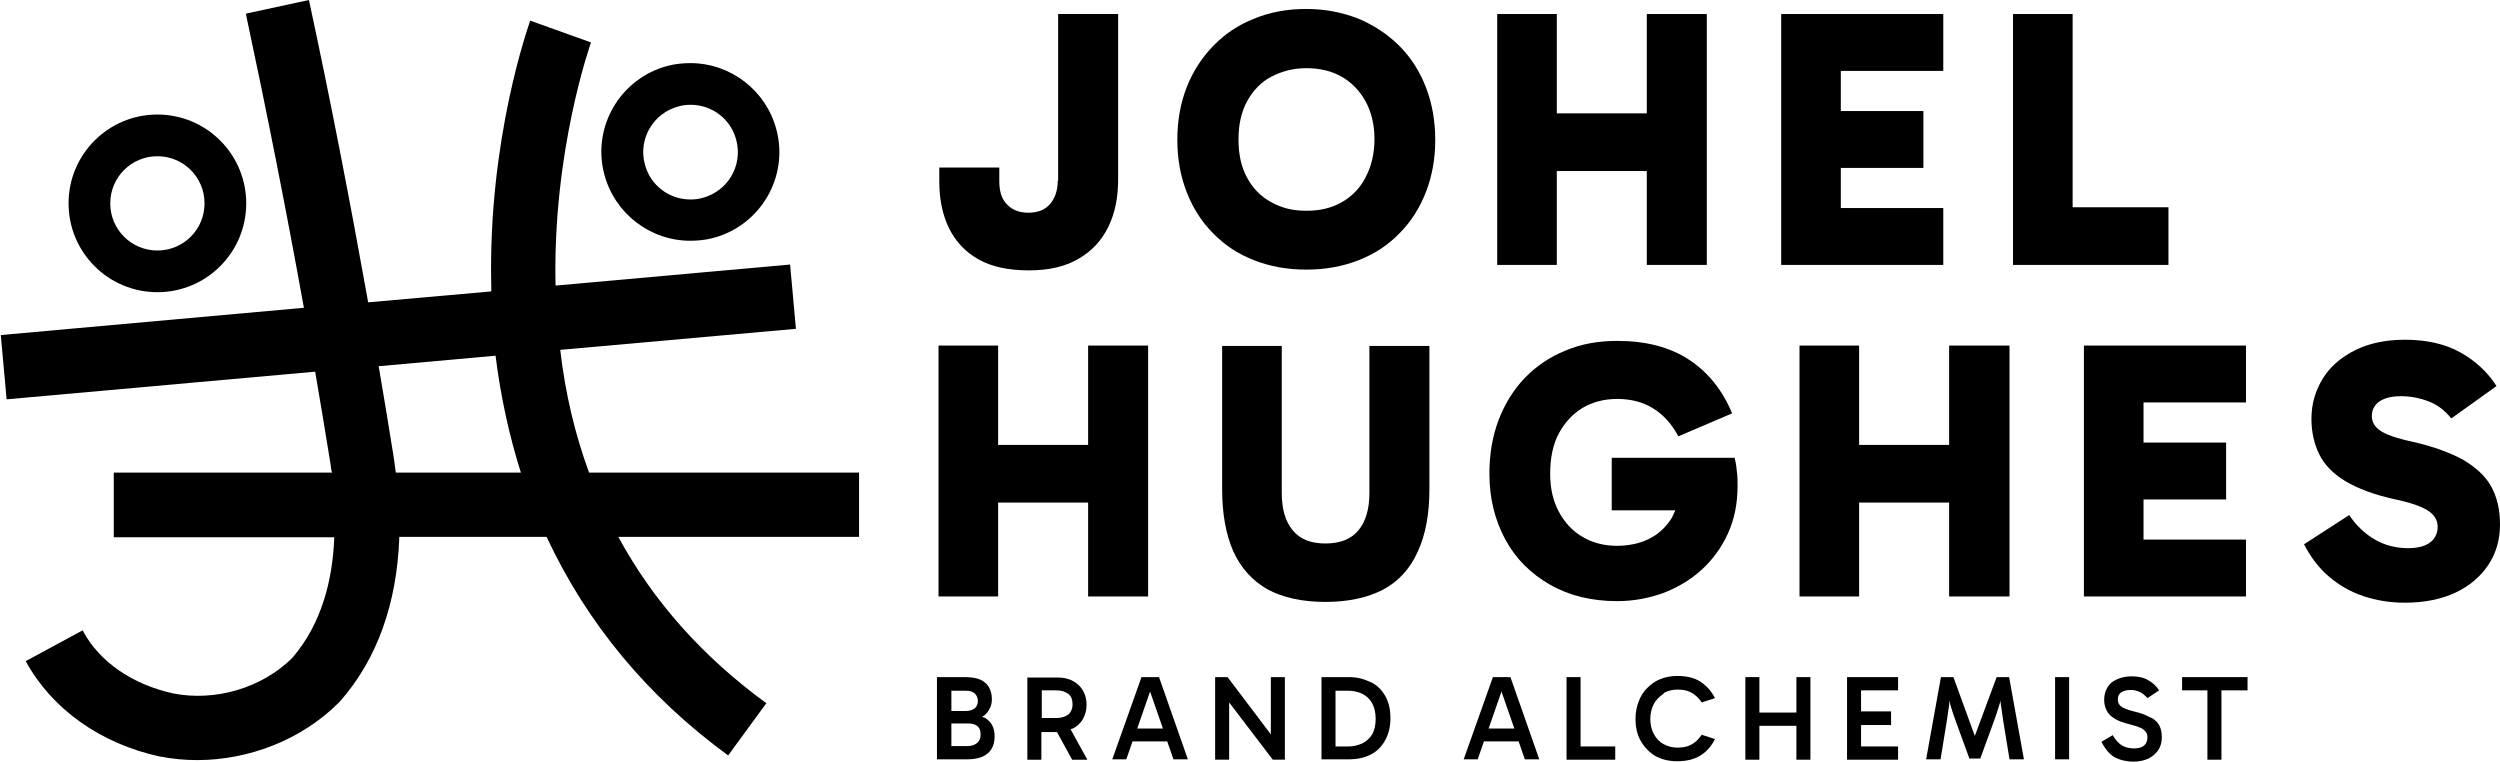
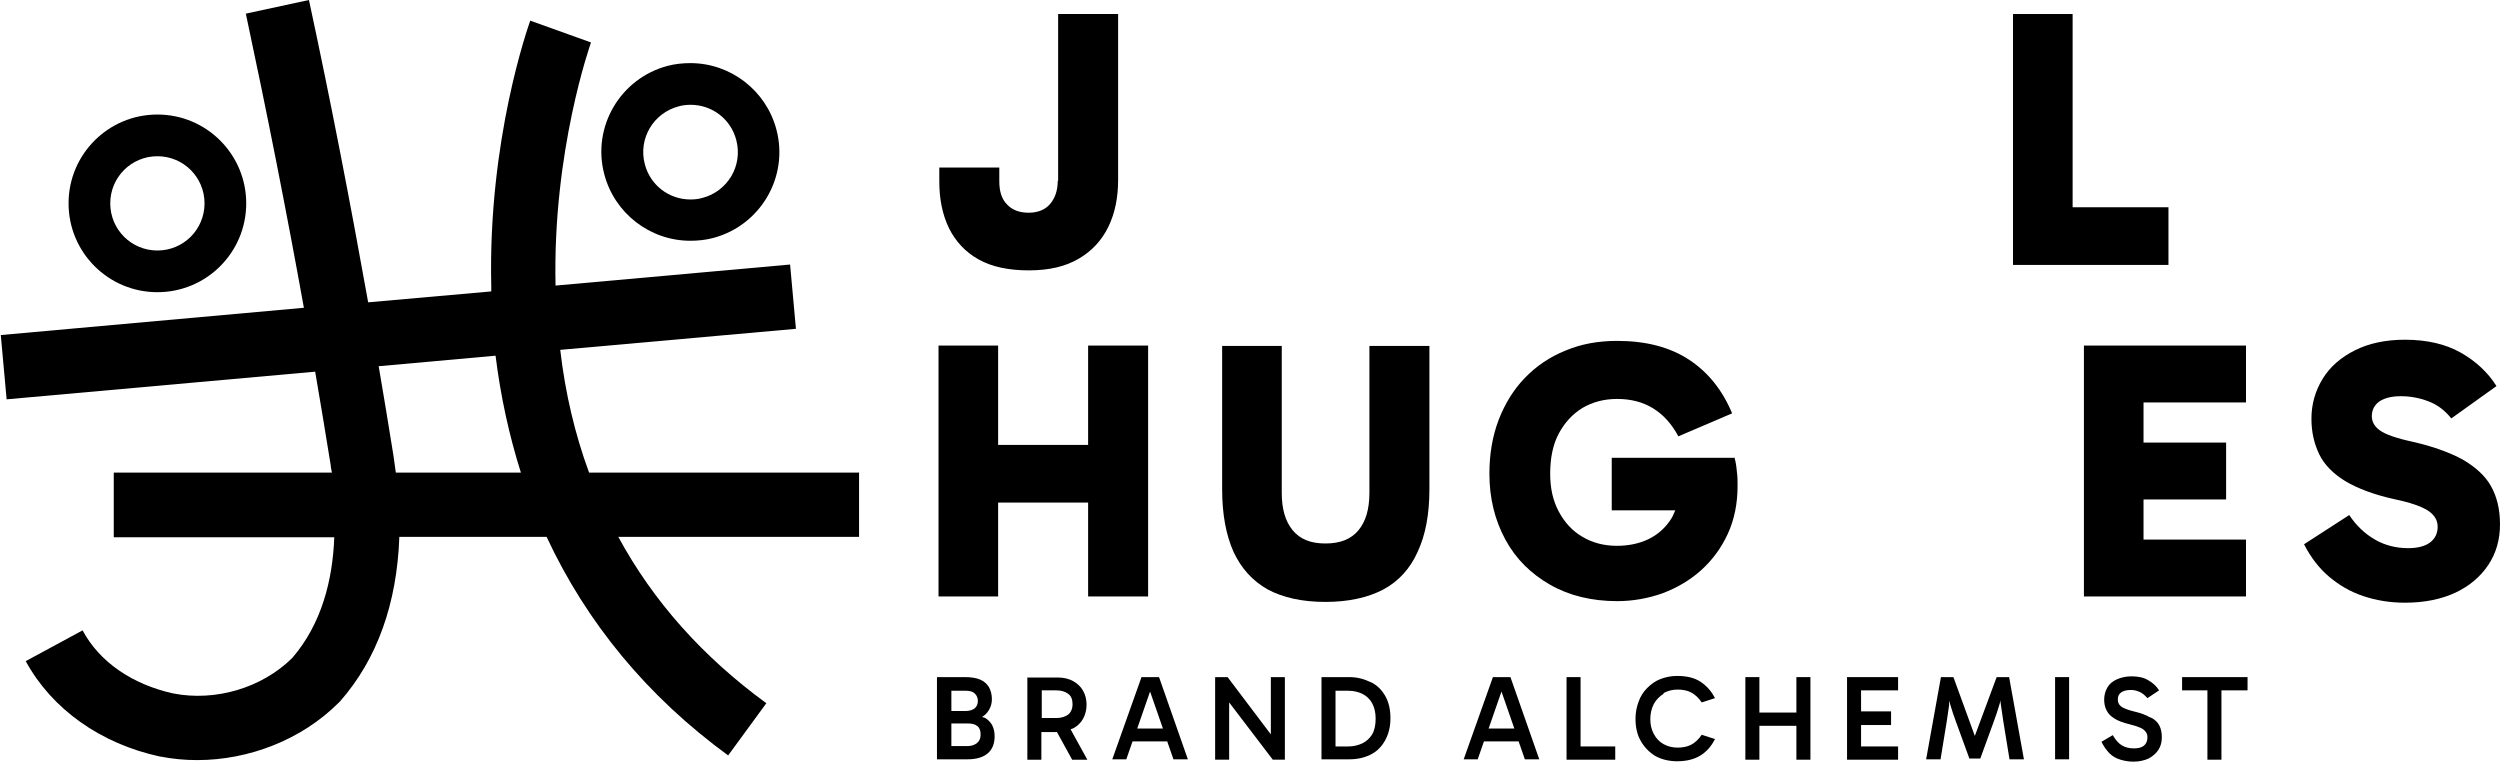
<svg xmlns="http://www.w3.org/2000/svg" id="Layer_2" viewBox="0 0 64.17 19.55">
  <g id="Layer_1-2">
    <path d="M4.04,7.5c1.26,0,2.28-1.02,2.28-2.28s-1.02-2.28-2.28-2.28-2.28,1.02-2.28,2.28,1.02,2.28,2.28,2.28ZM4.04,4.01c.67,0,1.21.54,1.21,1.21s-.54,1.21-1.21,1.21-1.21-.54-1.21-1.21.54-1.21,1.21-1.21Z" />
    <path d="M17.72,6.18c.19,0,.39-.02.58-.07,1.22-.32,1.95-1.57,1.63-2.78-.26-1-1.17-1.71-2.21-1.71h0c-.19,0-.39.02-.58.07-1.22.32-1.95,1.57-1.63,2.78.26,1,1.17,1.71,2.21,1.71ZM17.42,2.73c.1-.03.21-.04.31-.04.54,0,1.03.36,1.17.91.17.65-.22,1.31-.87,1.48-.1.03-.21.04-.31.04-.54,0-1.03-.36-1.17-.91-.17-.65.22-1.31.87-1.48Z" />
    <path d="M22.04,12.13h-6.92c-.36-.98-.61-2.03-.74-3.15l6.05-.54-.15-1.65-6.02.54c-.08-3.46.9-6.21.91-6.24l-.78-.28-.78-.28c-.04.12-1.09,3.04-1,6.82,0,.04,0,.09,0,.13l-3.16.28c-.46-2.57-.96-5.16-1.52-7.76l-1.62.35c.54,2.53,1.04,5.05,1.49,7.55l-7.78.7.15,1.65,7.92-.71c.14.81.27,1.61.4,2.41,0,.06.02.12.03.18H2.92v1.66h5.66c-.04,1.09-.32,2.22-1.08,3.1-.78.77-1.97,1.12-3.05.91-1.05-.23-1.9-.81-2.33-1.62l-1.46.79c.67,1.23,1.92,2.12,3.45,2.45,0,0,0,0,.01,0,.31.06.62.09.94.09,1.34,0,2.69-.53,3.63-1.47.01-.01.02-.02.04-.04.95-1.08,1.46-2.51,1.52-4.22h3.78c1.03,2.21,2.59,4.1,4.66,5.61l.98-1.34c-1.63-1.19-2.9-2.61-3.8-4.27h6.18v-1.66ZM10.16,12.13c-.02-.14-.04-.29-.06-.43-.12-.76-.25-1.53-.38-2.3l3-.27c.13,1.05.35,2.05.65,3h-3.22Z" />
    <path d="M27.15,4.64c0,.25-.07.45-.2.6-.13.15-.32.22-.55.22s-.42-.07-.55-.21c-.14-.14-.2-.34-.2-.6v-.35h-1.54v.36c0,.45.08.85.25,1.2.17.34.42.61.76.8.34.19.77.28,1.29.28s.94-.1,1.28-.3c.34-.2.59-.47.76-.82.17-.35.25-.75.25-1.21V.36h-1.54v4.28Z" />
-     <path d="M35.92,1.18c-.3-.3-.65-.53-1.05-.7-.41-.16-.85-.25-1.34-.25s-.93.08-1.34.25c-.41.16-.76.4-1.05.7-.29.3-.52.65-.68,1.06-.16.41-.24.86-.24,1.35s.08.93.24,1.34c.16.41.38.76.68,1.06.29.3.64.53,1.05.69.41.16.85.24,1.34.24s.93-.08,1.34-.24c.41-.16.76-.39,1.05-.69.3-.3.52-.65.68-1.06.16-.41.24-.86.24-1.34s-.08-.94-.24-1.35c-.16-.41-.38-.76-.68-1.06ZM35.05,4.56c-.15.28-.36.49-.61.63-.26.15-.56.22-.91.22s-.63-.07-.9-.22c-.26-.14-.47-.35-.62-.63-.15-.27-.22-.6-.22-.98s.07-.7.22-.98c.15-.27.35-.49.62-.63s.56-.22.9-.22.65.07.91.22c.26.15.46.36.61.63.15.27.23.6.23.97s-.08.71-.23.98Z" />
-     <polygon points="42.27 2.91 39.96 2.91 39.96 .36 38.43 .36 38.43 6.8 39.96 6.8 39.96 4.39 42.27 4.39 42.27 6.8 43.81 6.8 43.81 .36 42.27 .36 42.27 2.91" />
-     <polygon points="45.72 6.8 49.88 6.8 49.88 5.34 47.25 5.34 47.25 4.31 49.37 4.31 49.37 2.85 47.25 2.85 47.25 1.82 49.88 1.82 49.88 .36 45.72 .36 45.72 6.8" />
    <polygon points="53.2 .36 51.67 .36 51.67 6.8 55.66 6.8 55.66 5.32 53.2 5.32 53.2 .36" />
    <polygon points="27.93 11.42 25.62 11.42 25.62 8.87 24.09 8.87 24.09 15.31 25.62 15.31 25.62 12.9 27.93 12.9 27.93 15.31 29.47 15.31 29.47 8.87 27.93 8.87 27.93 11.42" />
    <path d="M35.15,12.65c0,.41-.09.73-.28.96-.19.23-.47.34-.85.34s-.65-.11-.84-.34c-.19-.23-.28-.55-.28-.96v-3.77h-1.53v3.68c0,.64.1,1.17.29,1.6.2.43.49.75.88.97.39.21.89.32,1.48.32s1.09-.11,1.49-.32c.39-.21.69-.54.88-.97.2-.43.3-.96.3-1.6v-3.68h-1.54v3.77Z" />
    <path d="M44.51,11.75h-3.14v1.35h1.63c-.04.1-.08.19-.14.27-.14.2-.32.36-.55.47-.23.11-.5.17-.81.17-.33,0-.63-.08-.88-.23-.26-.15-.46-.37-.61-.65s-.22-.6-.22-.97c0-.4.07-.75.22-1.03s.35-.5.61-.66c.26-.15.55-.23.89-.23.35,0,.66.08.92.24.26.16.48.4.65.72l1.38-.59c-.25-.6-.62-1.06-1.11-1.38s-1.1-.48-1.84-.48c-.49,0-.93.08-1.33.25-.4.16-.75.4-1.04.7-.29.3-.51.66-.67,1.07-.16.42-.24.88-.24,1.39,0,.63.14,1.19.41,1.69.27.5.66.88,1.15,1.16.49.28,1.07.42,1.72.42.4,0,.79-.07,1.16-.2.37-.14.7-.33.99-.59.29-.26.52-.57.69-.94.17-.37.25-.78.25-1.23,0-.13,0-.25-.02-.38-.01-.13-.03-.24-.06-.35Z" />
-     <polygon points="50.03 11.42 47.72 11.42 47.72 8.87 46.19 8.87 46.19 15.31 47.72 15.31 47.72 12.9 50.03 12.9 50.03 15.31 51.58 15.31 51.58 8.87 50.03 8.87 50.03 11.42" />
    <polygon points="53.49 15.31 57.65 15.31 57.65 13.85 55.02 13.85 55.02 12.82 57.14 12.82 57.14 11.36 55.02 11.36 55.02 10.33 57.65 10.33 57.65 8.87 53.49 8.87 53.49 15.31" />
    <path d="M63.94,12.48c-.15-.27-.4-.49-.72-.68-.33-.18-.76-.34-1.29-.46-.42-.09-.7-.19-.84-.29-.14-.1-.21-.22-.21-.37,0-.16.07-.29.2-.38.14-.09.32-.13.55-.13s.46.04.7.13.43.24.59.44l1.16-.83c-.22-.35-.53-.64-.92-.86s-.87-.33-1.43-.33c-.49,0-.92.09-1.28.27-.36.18-.64.42-.83.73-.19.31-.29.65-.29,1.03,0,.34.07.64.2.91.13.27.36.5.67.69.32.19.74.35,1.29.47.29.06.51.13.67.2.16.07.26.15.32.23.06.08.09.17.09.27,0,.16-.06.3-.19.4-.13.1-.32.15-.57.15-.3,0-.59-.07-.85-.22-.26-.15-.48-.36-.66-.63l-1.16.75c.17.33.38.61.64.83.26.22.55.39.88.5.33.11.68.17,1.07.17.5,0,.94-.09,1.3-.26.36-.17.64-.41.84-.71s.3-.65.3-1.04-.08-.71-.23-.98Z" />
    <path d="M25.25,18.42s-.02-.01-.04-.02c.07-.04.13-.1.17-.17.05-.08.08-.17.08-.28,0-.13-.03-.23-.08-.32-.05-.08-.13-.15-.23-.19-.1-.04-.23-.06-.38-.06h-.72v2.11h.78c.23,0,.4-.05.52-.15.12-.1.18-.25.18-.44,0-.11-.02-.21-.07-.3-.05-.08-.12-.15-.21-.19ZM24.79,17.73c.1,0,.18.02.23.07.05.05.08.11.08.19,0,.08-.03.15-.08.19-.05.04-.13.07-.23.07h-.37v-.52h.37ZM25.08,19.07c-.06.05-.14.08-.24.08h-.42v-.58h.43c.1,0,.18.02.24.07.06.05.08.12.08.22,0,.09-.03.16-.09.21Z" />
    <path d="M27.54,18.7c.11-.06.2-.14.26-.25.06-.11.09-.23.09-.36s-.03-.26-.09-.36c-.06-.11-.15-.19-.26-.25-.11-.06-.24-.09-.39-.09h-.78v2.11h.36v-.71h.4l.39.71h.39l-.43-.78s.03-.01.05-.02ZM26.74,17.72h.37c.13,0,.23.03.31.09.08.06.11.15.11.27,0,.11-.04.2-.11.26-.08.06-.18.09-.31.09h-.37v-.72Z" />
    <path d="M29.3,17.38l-.75,2.11h.36l.16-.46h.89l.16.46h.37l-.74-2.11h-.45ZM29.19,18.7l.33-.95.33.95h-.66Z" />
    <polygon points="32.62 18.85 31.51 17.38 31.19 17.38 31.19 19.5 31.55 19.5 31.55 18.03 32.67 19.5 32.98 19.5 32.98 17.38 32.62 17.38 32.62 18.85" />
    <path d="M35.18,17.51c-.16-.08-.34-.13-.55-.13h-.71v2.11h.71c.21,0,.39-.04.55-.12.16-.08.28-.2.37-.36.09-.16.14-.35.14-.57s-.04-.41-.13-.57-.21-.28-.37-.36ZM35.22,18.85c-.06.1-.15.18-.25.23-.11.05-.23.08-.36.08h-.33v-1.43h.33c.13,0,.26.03.36.08s.19.13.25.24.09.24.09.4-.03.3-.09.4Z" />
    <path d="M38.32,17.38l-.75,2.11h.36l.16-.46h.89l.16.46h.37l-.74-2.11h-.45ZM38.21,18.7l.33-.95.33.95h-.66Z" />
    <polygon points="40.57 17.38 40.21 17.38 40.21 19.5 41.46 19.5 41.46 19.16 40.57 19.16 40.57 17.38" />
    <path d="M42.7,17.79c.11-.06.23-.09.36-.09.13,0,.24.02.34.07.1.05.2.14.28.26l.34-.11c-.09-.18-.22-.32-.37-.42s-.35-.15-.6-.15c-.16,0-.3.03-.43.08s-.24.13-.34.23c-.1.1-.17.21-.22.35-.05.13-.08.28-.08.44,0,.21.04.4.13.56s.21.29.37.39c.16.09.35.14.57.14.24,0,.44-.05.6-.15s.28-.24.37-.42l-.34-.11c-.09.13-.18.21-.28.26-.1.05-.22.07-.34.07-.13,0-.25-.03-.36-.09-.11-.06-.19-.15-.25-.26-.06-.11-.09-.24-.09-.38s.03-.27.09-.39c.06-.11.15-.2.25-.26Z" />
    <polygon points="46.11 18.29 45.16 18.29 45.16 17.38 44.8 17.38 44.8 19.5 45.16 19.5 45.16 18.63 46.11 18.63 46.11 19.5 46.47 19.5 46.47 17.38 46.11 17.38 46.11 18.29" />
    <polygon points="47.41 19.5 48.72 19.5 48.72 19.16 47.77 19.16 47.77 18.61 48.54 18.61 48.54 18.26 47.77 18.26 47.77 17.72 48.72 17.72 48.72 17.38 47.41 17.38 47.41 19.5" />
    <path d="M51.25,17.38l-.56,1.51-.55-1.51h-.32l-.38,2.11h.37l.16-.98c.02-.14.04-.28.06-.41,0-.04,0-.08,0-.12.01.05.03.1.04.14.04.13.08.26.13.39l.35.96h.28l.35-.96c.05-.13.09-.26.13-.39.01-.04.03-.09.04-.14,0,.04,0,.08.01.12.02.14.04.27.06.41l.16.98h.37l-.38-2.11h-.32Z" />
    <rect x="52.75" y="17.38" width=".36" height="2.11" />
    <path d="M55.18,18.41c-.1-.06-.24-.11-.41-.15-.16-.04-.27-.08-.33-.13-.06-.05-.08-.11-.08-.18,0-.08.03-.14.09-.18.06-.04.14-.06.25-.06.08,0,.15.02.22.05.07.03.14.09.2.16l.3-.2c-.07-.11-.17-.2-.28-.26-.11-.07-.26-.1-.43-.1-.14,0-.27.03-.38.08s-.19.12-.24.21-.08.19-.08.31c0,.1.02.19.06.27.04.08.1.15.2.21.09.06.22.11.39.15.12.03.21.06.28.09.07.03.11.07.14.11.03.04.04.08.04.14,0,.09-.03.16-.09.21-.06.05-.15.07-.26.07-.12,0-.23-.03-.31-.08s-.16-.14-.23-.26l-.29.17c.06.12.13.22.21.3.08.08.18.13.28.16.1.03.21.05.33.05.15,0,.28-.03.39-.08.11-.06.19-.13.25-.22.06-.09.09-.2.09-.32s-.02-.22-.06-.3c-.04-.08-.11-.16-.22-.21Z" />
    <polygon points="57.69 17.38 56.01 17.38 56.01 17.72 56.66 17.72 56.66 19.5 57.02 19.5 57.02 17.72 57.69 17.72 57.69 17.38" />
  </g>
</svg>